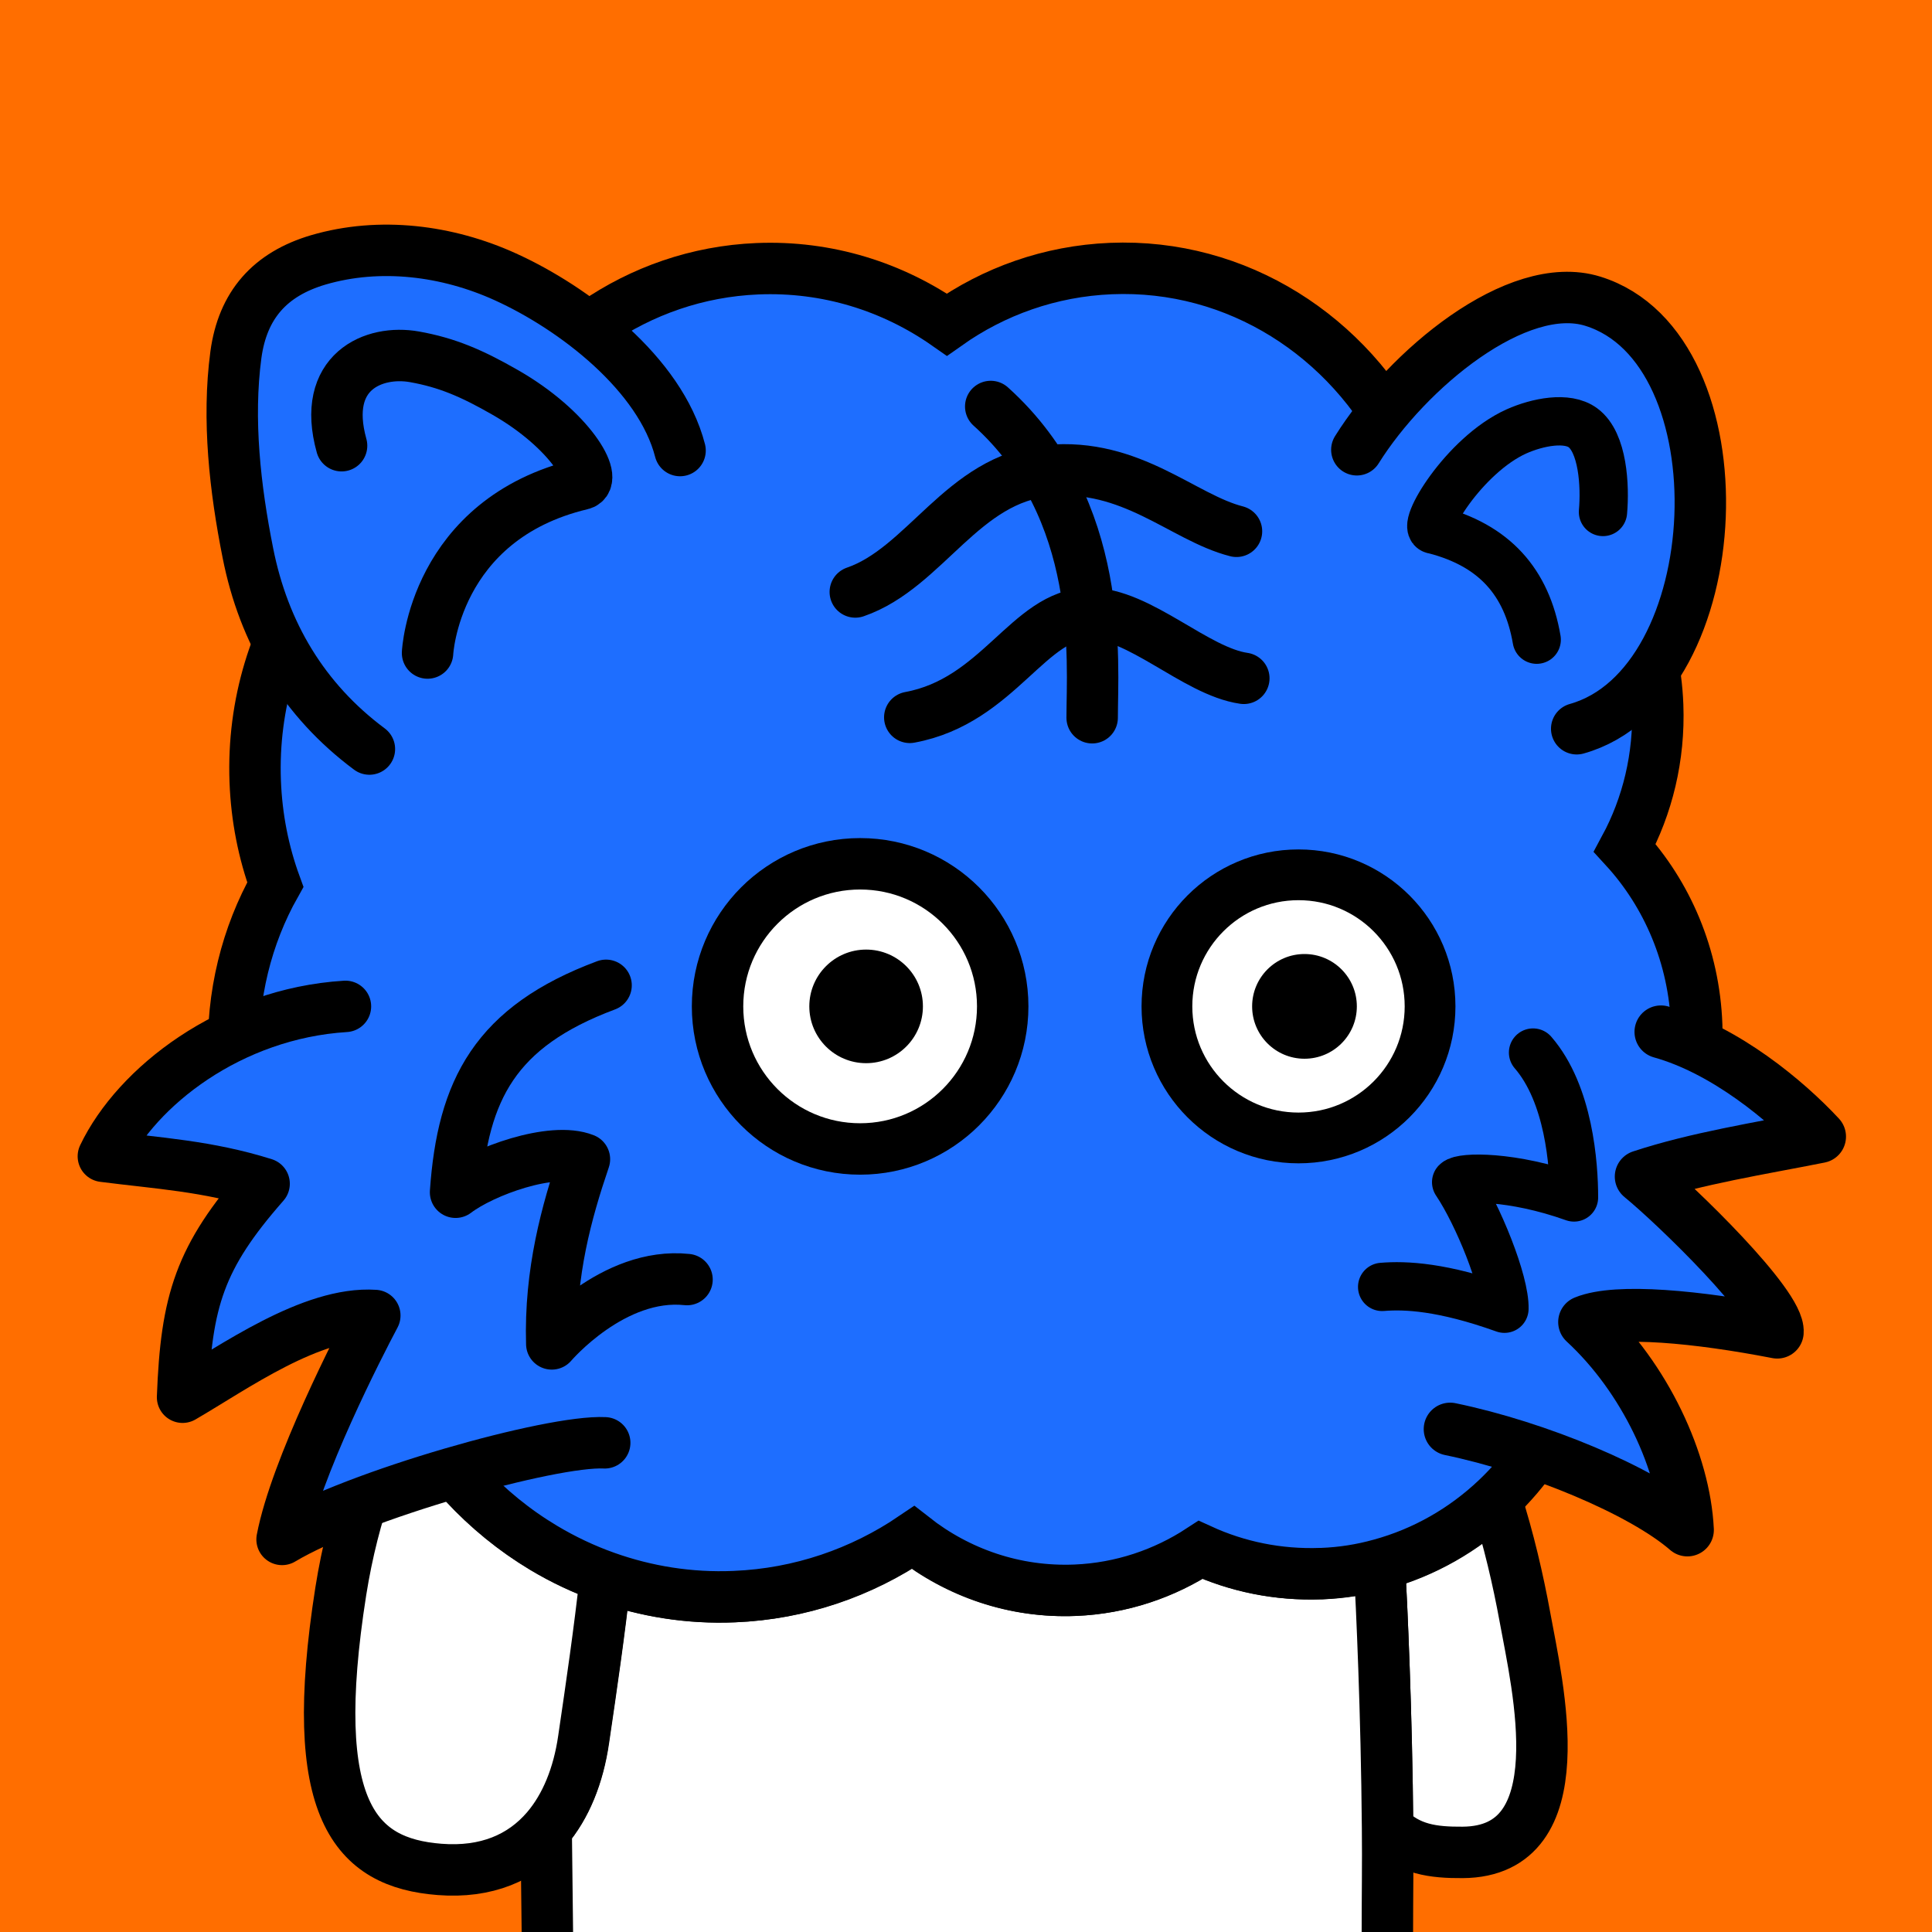
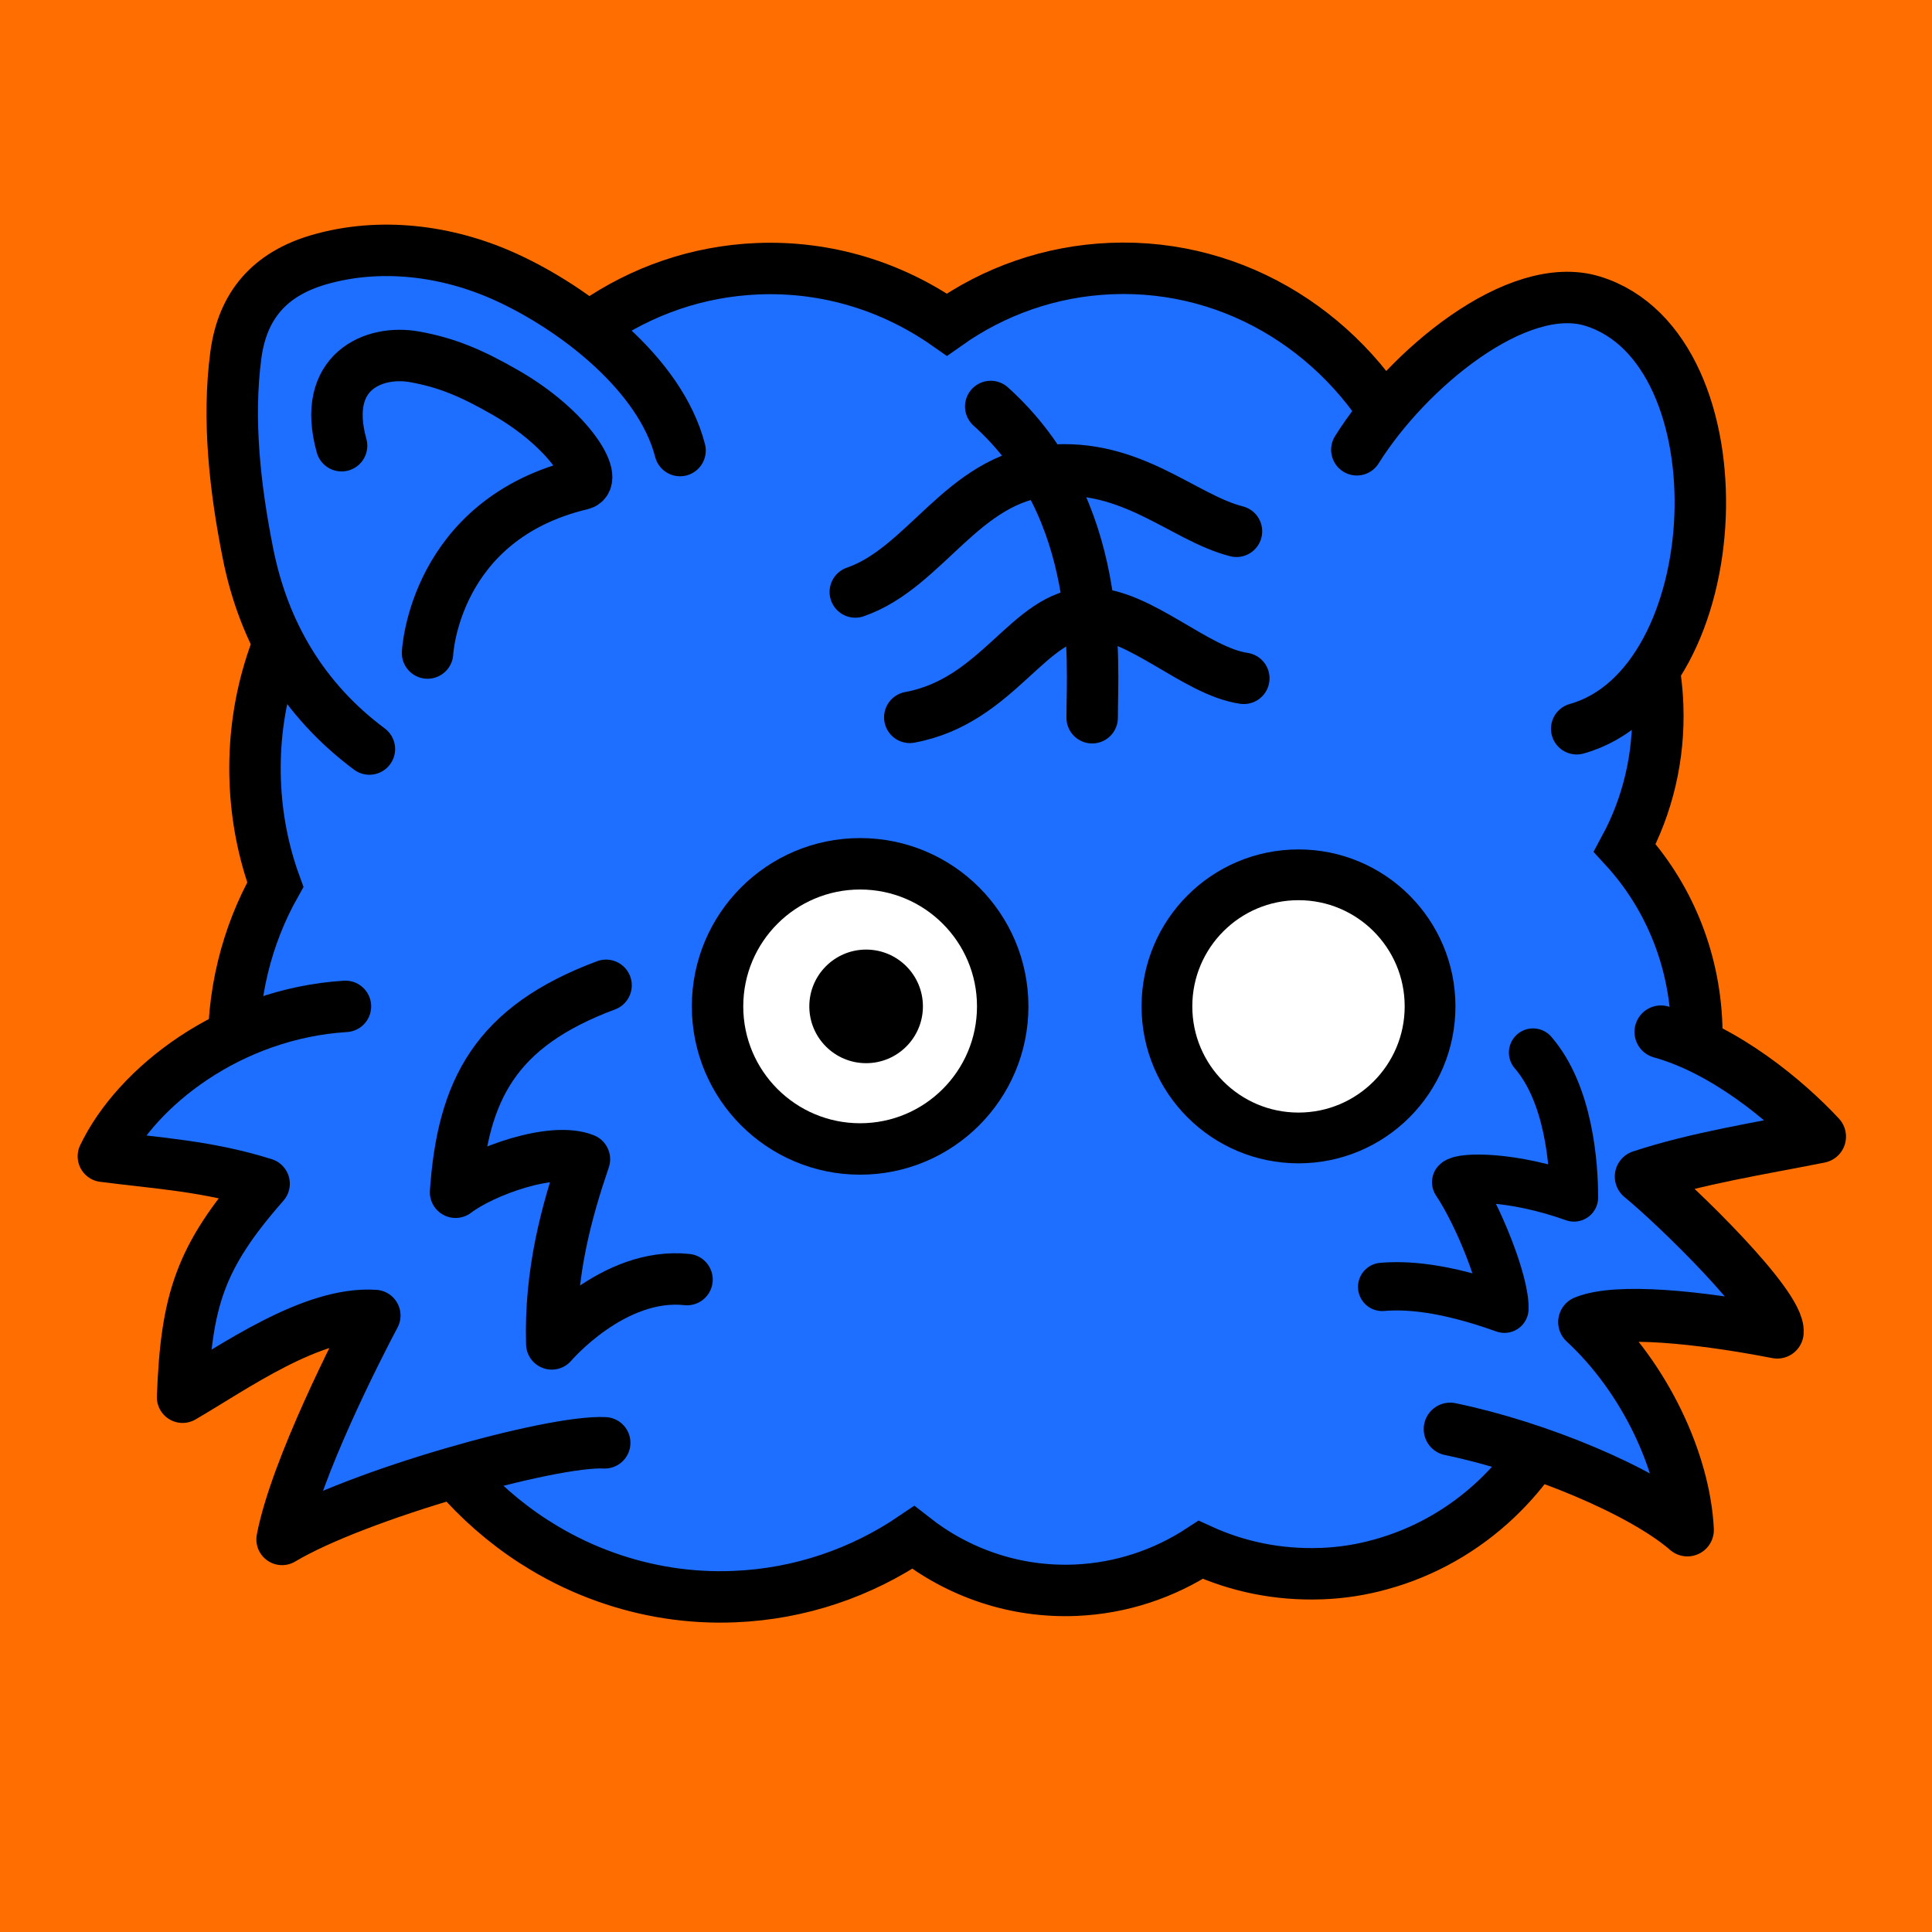
<svg xmlns="http://www.w3.org/2000/svg" xmlns:xlink="http://www.w3.org/1999/xlink" xml:space="preserve" id="レイヤー_1" x="0" y="0" style="enable-background:new 0 0 1000 1000" version="1.1" viewBox="0 0 1000 1000">
  <style>.st2,.st5,.st7{stroke:#000;stroke-width:26.621;stroke-linecap:round;stroke-miterlimit:10}.st2{fill:#fff;stroke-linejoin:round}.st5,.st7{fill:none}.st7{fill:#1e6eff}</style>
  <path d="M0 0h1000v1000H0z" style="fill:#ff6e00" />
  <defs>
-     <path id="SVGID_1_" d="M0 0h1000v1000H0z" />
-   </defs>
+     </defs>
  <clipPath id="SVGID_00000084513447646922630930000010498250101469060743_">
    <use xlink:href="#SVGID_1_" style="overflow:visible" />
  </clipPath>
  <g style="clip-path:url(#SVGID_00000084513447646922630930000010498250101469060743_)">
    <path d="M718.2 946.2c11 11.1 23.6 12.7 38.9 12.6 59.4-.4 38.7-86.1 32.2-121.8-3.5-19.1-8.4-40.4-15.1-61.2-16.8 16-37.4 27.8-60.2 34 1.2 22.5 3.7 76.1 4.2 136.4z" class="st2" />
    <path d="M718.1 1000c0-18 .3-36.2.1-53.8-.5-60.3-3-114-4.2-136.4-9.7 2.6-19.8 4.2-30.2 4.7h-.5c-22.1.8-43.2-3.6-62.2-12.3-18.8 12.4-41 19.9-64.8 20.9-31.4 1.3-60.7-9-84-27.3-26.8 18.1-58.4 29.2-92.5 30.6-23.3 1-45.7-2.7-66.6-10.1-3 28.1-7.2 56.2-11.3 84.1-2.7 18.7-9.1 34.7-19.2 46.4.2 17.8.4 35 .6 51.8v1.5" style="fill:#fff;stroke:#000;stroke-width:26.621;stroke-linejoin:round;stroke-miterlimit:10" />
    <path d="M281.1 801.1c-30.1-18.1-54.9-44.8-71.3-77-13.8 25-26.8 57.9-33.4 99.5-17.9 113.7 7.6 140.6 51.1 144 24.3 1.9 42.7-6.1 55.4-20.9 10-11.7 16.5-27.7 19.2-46.4 4.1-27.9 8.2-55.9 11.3-84.1-11.4-3.9-22.1-9-32.3-15.1z" class="st2" />
  </g>
  <path d="M878.2 530.6c-1.3-35.7-15.3-67.8-37.2-91.7 11.7-21.7 18-47 17-73.8-2.8-74.4-60.8-132.9-131.1-133.8-28.4-57.1-86.4-95-151.9-92.3-31.5 1.3-60.6 11.8-84.9 29-28-19.6-61.9-30.4-98.1-28.9-62.1 2.6-114.8 40.8-140.9 95.1-71.1 20.3-122 89.8-119 170.2.7 18.8 4.3 36.8 10.4 53.5-14.8 26.3-22.7 57.3-21.5 90.1 2.1 56.3 30.9 104.9 73.2 133 3.7 15.2 9.1 29.7 15.9 43.1 16.4 32.2 41.2 59 71.3 77 10.2 6.1 20.9 11.2 32.2 15.2 20.8 7.4 43.3 11.1 66.6 10.1 34.1-1.4 65.8-12.5 92.5-30.6 23.3 18.3 52.6 28.6 84 27.3 23.8-1 46-8.6 64.8-20.9 19 8.7 40.1 13.1 62.2 12.3h.5c10.4-.4 20.5-2 30.2-4.7 22.8-6.2 43.3-18 60.2-34 30.4-28.8 48.8-71 47-117.2-.1-2.4-.3-4.9-.4-7.3 35.8-26.4 58.8-71.1 57-120.7z" style="fill:#1e6eff;stroke:#000;stroke-width:26.621;stroke-miterlimit:10" />
  <path d="M512.8 210.4c59.3 53.4 52.5 132.1 52.5 161.1" class="st5" />
  <path d="M470.9 371.3c46.1-8.5 61.5-53.6 92.9-53.8 25.9-.2 55 30 80 33.6M442.7 306.4c36.3-12.5 55.4-58.7 99.7-62.8 43.4-4.1 69.8 24.3 97.6 31.4" class="st5" />
  <path d="M178.8 520.9c-59.6 3.7-108.1 41.6-125.3 77.6 28 3.6 54 5 83.2 14.2-33.4 38-40.3 60.6-42.2 110.5 26.2-15.2 66.9-44.5 99.5-42.3-8.1 15.2-41 79.3-48 115.9 38.4-23 139.3-51.4 167-50" style="fill:#1e6eff;stroke:#000;stroke-width:26.621;stroke-linecap:round;stroke-linejoin:round;stroke-miterlimit:10" />
  <path d="M352 233.2c-10.2-39.7-54.9-73.8-90.4-89.9-30.1-13.7-65-18.1-96.8-8.8-25.1 7.4-39.2 23.4-42.7 49.1-4.5 33.6-.4 69.5 6.2 102.6 8.2 41.5 28.9 76.2 62.9 101.5M702.3 232.8c25.9-41.5 83-89 122.1-76.9 79.1 24.5 71.8 198.8-8.3 221.3" class="st7" />
  <path d="M313.7 510c-57.4 21.4-74.2 54.1-77.9 107.1 14.3-10.9 50-23.8 66.7-17.1-9.2 27-18 58.7-16.9 95.6 0 0 31.7-37.4 70-33.3" style="fill:none;stroke:#000;stroke-width:26.621;stroke-linecap:round;stroke-linejoin:round;stroke-miterlimit:10" />
  <path d="M221.3 338s3.3-69.2 79.8-87.4c8.9-2.1-5.8-28.2-39.8-47.6-17.1-9.8-29.9-15.3-46.7-18.3-21.1-3.8-48.5 7.6-37.8 46" class="st5" />
-   <path d="M795.4 331.1c-5.1-29.8-21.9-48.9-53.1-56.9-7.6 0 15.3-38.6 42.6-50.9 11-4.9 26.3-7.9 34.4-1.9 10.4 7.6 11.6 30.1 10.4 43.6" style="fill:none;stroke:#000;stroke-width:25;stroke-linecap:round;stroke-miterlimit:10" />
  <path d="M859.7 534.1c33.4 9.3 65.1 35.9 82.1 54.2-31.2 6.2-63.5 11.2-92.3 20.7 18.2 14.9 71.5 66.6 70.4 80.5-40.8-7.9-82.9-12.1-99.7-5.2 31.5 29.1 51.5 72.8 53.2 107.6-23.5-20.4-77.8-42.9-122.8-52.2" style="fill:#1e6eff;stroke:#000;stroke-width:27.377;stroke-linecap:round;stroke-linejoin:round;stroke-miterlimit:10" />
  <path d="M715.4 666.1c11.9-1 31.2-.2 63.3 11.3.4-13.8-13.7-48.7-25-65.5 2.8-2.9 28.8-3.6 61 7.9 0-17-2.6-53.5-21.2-75" style="fill:none;stroke:#000;stroke-width:25;stroke-linecap:round;stroke-linejoin:round;stroke-miterlimit:10" />
  <circle cx="672.1" cy="520.9" r="68.1" style="fill:#fff;stroke:#000;stroke-width:26.273;stroke-miterlimit:10" />
-   <circle cx="675.2" cy="520.9" r="27.1" />
  <circle cx="445.2" cy="520.9" r="73.8" style="fill:#fff;stroke:#000;stroke-width:26.619;stroke-miterlimit:10" />
  <circle cx="448.3" cy="520.9" r="29.4" />
</svg>